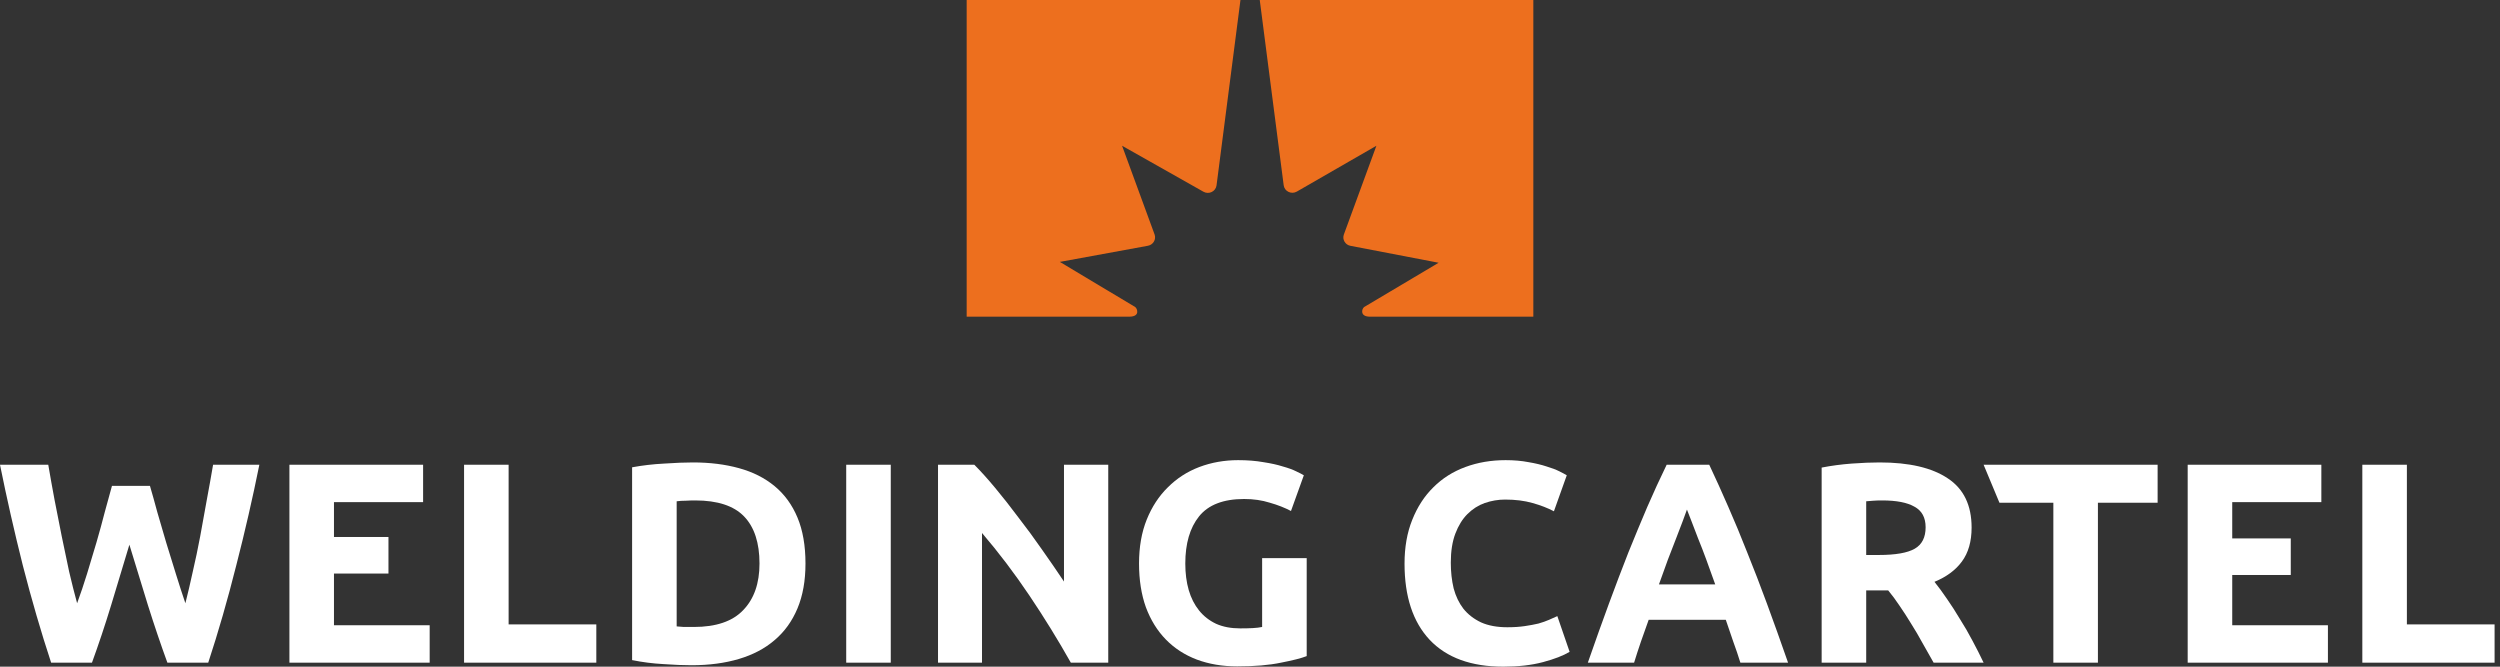
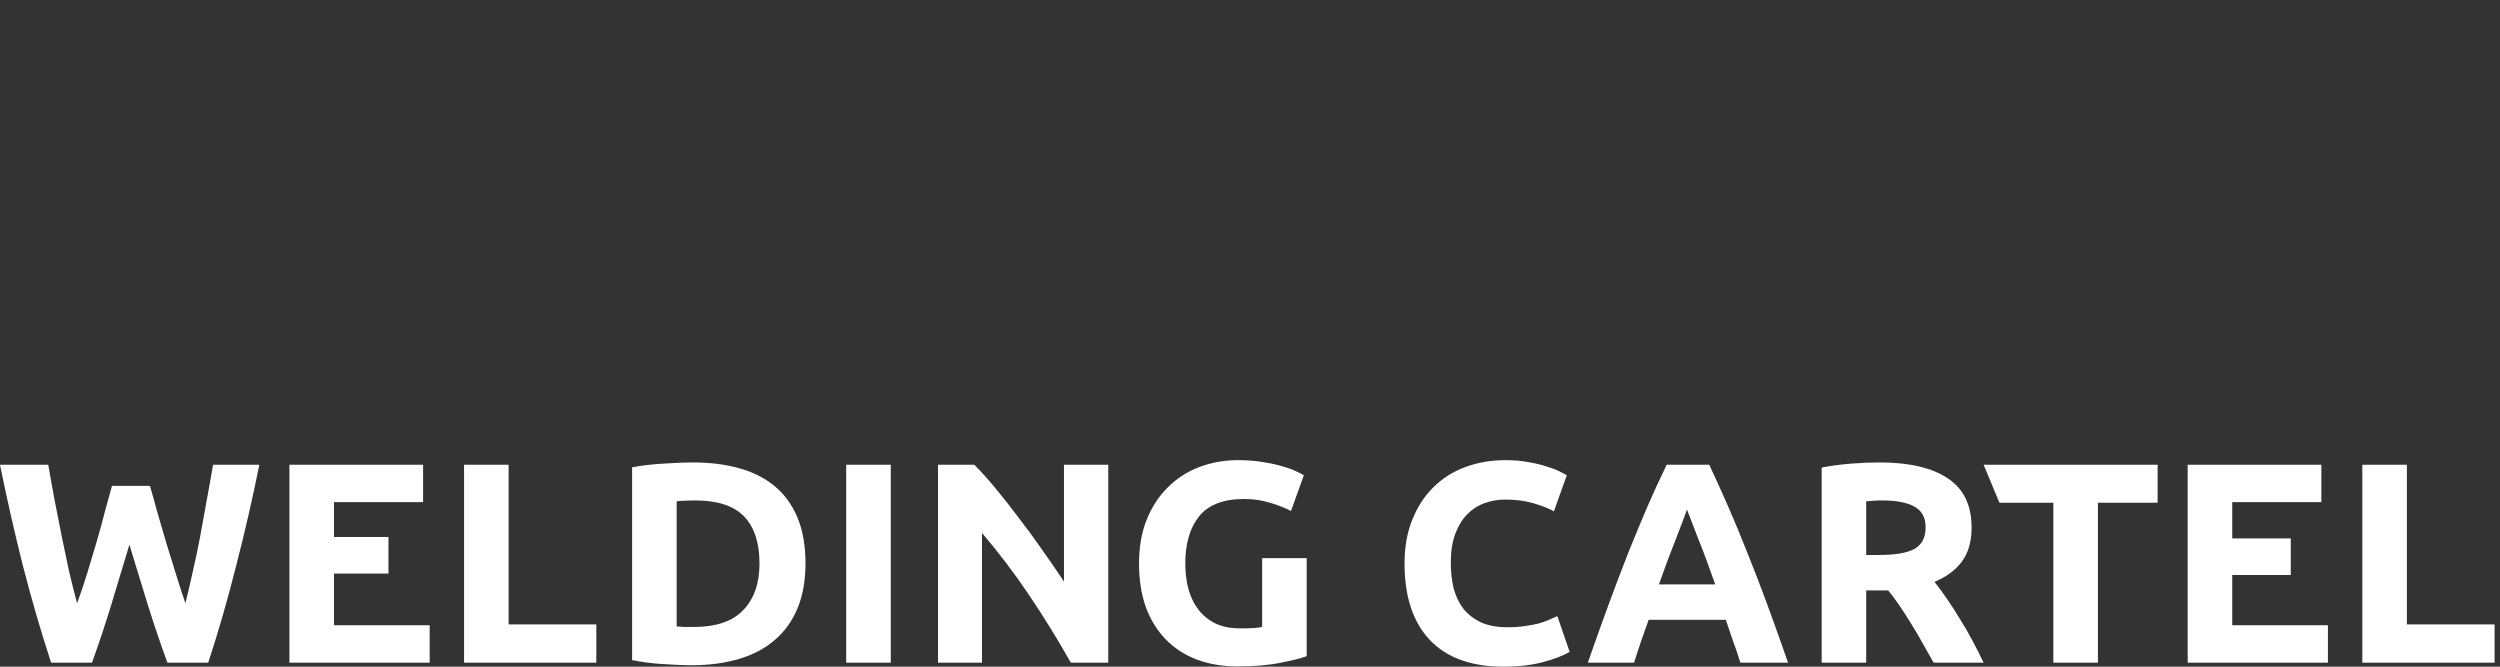
<svg xmlns="http://www.w3.org/2000/svg" width="150" height="40" viewBox="0 0 150 40" fill="none">
  <rect x="0" y="0" width="150" height="40" fill="#333333" stroke="none" />
  <g clip-path="url(#clip0_2001_464)">
    <path d="M8.997 29.152C9.135 29.62 9.283 30.151 9.443 30.745C9.614 31.328 9.791 31.934 9.974 32.562C10.168 33.191 10.363 33.819 10.557 34.447C10.751 35.076 10.94 35.658 11.123 36.195C11.271 35.613 11.42 34.979 11.568 34.293C11.728 33.608 11.877 32.899 12.014 32.168C12.151 31.437 12.282 30.711 12.408 29.991C12.545 29.26 12.671 28.558 12.785 27.884H15.561C15.161 29.872 14.699 31.888 14.173 33.933C13.659 35.978 13.099 37.921 12.494 39.76H10.043C9.643 38.663 9.255 37.515 8.877 36.315C8.5 35.104 8.129 33.893 7.763 32.682C7.398 33.893 7.032 35.104 6.667 36.315C6.301 37.515 5.918 38.663 5.518 39.76H3.068C2.462 37.921 1.897 35.978 1.371 33.933C0.857 31.888 0.4 29.872 0 27.884H2.896C3.011 28.558 3.136 29.26 3.273 29.991C3.41 30.711 3.553 31.437 3.702 32.168C3.85 32.899 3.999 33.608 4.147 34.293C4.307 34.979 4.467 35.613 4.627 36.195C4.833 35.636 5.033 35.041 5.227 34.413C5.421 33.785 5.61 33.156 5.793 32.528C5.975 31.899 6.141 31.294 6.29 30.711C6.45 30.128 6.592 29.609 6.718 29.152H8.997Z" fill="white" />
    <path d="M17.365 39.76V27.884H25.386V30.128H20.038V32.219H23.308V34.413H20.038V37.515H25.78V39.76H17.365Z" fill="white" />
    <path d="M35.779 37.464V39.76H27.844V27.884H30.517V37.464H35.779Z" fill="white" />
    <path d="M40.6 37.584C40.725 37.595 40.868 37.606 41.028 37.618C41.2 37.618 41.4 37.618 41.628 37.618C42.965 37.618 43.953 37.281 44.593 36.607C45.244 35.933 45.57 35.001 45.57 33.813C45.57 32.568 45.261 31.625 44.644 30.985C44.027 30.346 43.051 30.026 41.714 30.026C41.531 30.026 41.343 30.031 41.148 30.043C40.954 30.043 40.771 30.054 40.6 30.077V37.584ZM48.329 33.813C48.329 34.842 48.169 35.738 47.849 36.504C47.529 37.269 47.072 37.904 46.478 38.406C45.895 38.909 45.181 39.286 44.336 39.537C43.49 39.789 42.542 39.914 41.491 39.914C41.011 39.914 40.451 39.892 39.812 39.846C39.172 39.812 38.543 39.731 37.926 39.606V28.038C38.543 27.924 39.183 27.849 39.846 27.815C40.52 27.769 41.097 27.746 41.577 27.746C42.593 27.746 43.513 27.861 44.336 28.089C45.17 28.318 45.884 28.677 46.478 29.169C47.072 29.66 47.529 30.288 47.849 31.054C48.169 31.82 48.329 32.739 48.329 33.813Z" fill="white" />
    <path d="M50.773 27.884H53.446V39.76H50.773V27.884Z" fill="white" />
    <path d="M64.25 39.76C63.485 38.401 62.656 37.058 61.765 35.733C60.874 34.407 59.926 33.156 58.92 31.979V39.76H56.281V27.884H58.458C58.835 28.261 59.252 28.723 59.709 29.272C60.166 29.82 60.628 30.409 61.097 31.037C61.577 31.654 62.051 32.299 62.519 32.973C62.988 33.636 63.428 34.276 63.839 34.893V27.884H66.495V39.76H64.25Z" fill="white" />
    <path d="M74.648 29.94C73.403 29.94 72.501 30.288 71.941 30.985C71.392 31.671 71.118 32.614 71.118 33.813C71.118 34.396 71.186 34.927 71.324 35.407C71.461 35.876 71.666 36.281 71.941 36.624C72.215 36.967 72.558 37.235 72.969 37.429C73.38 37.612 73.86 37.703 74.409 37.703C74.706 37.703 74.957 37.698 75.163 37.686C75.38 37.675 75.568 37.652 75.728 37.618V33.488H78.402V39.366C78.082 39.492 77.568 39.623 76.859 39.76C76.151 39.909 75.277 39.983 74.237 39.983C73.346 39.983 72.535 39.846 71.803 39.572C71.084 39.297 70.467 38.898 69.953 38.372C69.439 37.846 69.039 37.201 68.753 36.435C68.479 35.67 68.342 34.796 68.342 33.813C68.342 32.819 68.496 31.939 68.804 31.174C69.113 30.409 69.536 29.763 70.073 29.237C70.61 28.7 71.238 28.295 71.958 28.021C72.689 27.746 73.466 27.609 74.288 27.609C74.848 27.609 75.351 27.649 75.797 27.729C76.254 27.798 76.642 27.884 76.962 27.986C77.293 28.078 77.562 28.175 77.767 28.278C77.985 28.381 78.139 28.46 78.23 28.518L77.459 30.66C77.093 30.466 76.671 30.3 76.191 30.163C75.722 30.014 75.208 29.94 74.648 29.94Z" fill="white" />
    <path d="M90.201 40C88.27 40 86.796 39.463 85.78 38.389C84.774 37.315 84.272 35.79 84.272 33.813C84.272 32.831 84.426 31.957 84.734 31.191C85.043 30.414 85.466 29.763 86.002 29.237C86.539 28.7 87.179 28.295 87.922 28.021C88.665 27.746 89.47 27.609 90.338 27.609C90.841 27.609 91.298 27.649 91.709 27.729C92.121 27.798 92.481 27.884 92.789 27.986C93.098 28.078 93.355 28.175 93.56 28.278C93.766 28.381 93.915 28.46 94.006 28.518L93.235 30.677C92.869 30.483 92.441 30.317 91.949 30.18C91.469 30.043 90.921 29.974 90.304 29.974C89.893 29.974 89.487 30.043 89.087 30.18C88.699 30.317 88.35 30.54 88.042 30.848C87.745 31.145 87.505 31.534 87.322 32.014C87.139 32.494 87.048 33.076 87.048 33.762C87.048 34.31 87.105 34.824 87.219 35.304C87.345 35.773 87.539 36.178 87.802 36.521C88.076 36.864 88.43 37.138 88.865 37.344C89.299 37.538 89.824 37.635 90.441 37.635C90.83 37.635 91.178 37.612 91.487 37.566C91.795 37.521 92.069 37.469 92.309 37.412C92.549 37.344 92.76 37.269 92.943 37.189C93.126 37.109 93.292 37.035 93.44 36.967L94.177 39.109C93.8 39.337 93.269 39.543 92.583 39.726C91.898 39.909 91.104 40 90.201 40Z" fill="white" />
    <path d="M104.422 39.76C104.296 39.349 104.153 38.926 103.993 38.492C103.845 38.058 103.696 37.623 103.548 37.189H98.92C98.772 37.623 98.618 38.058 98.458 38.492C98.309 38.926 98.172 39.349 98.046 39.76H95.27C95.716 38.48 96.138 37.298 96.538 36.212C96.938 35.127 97.326 34.105 97.704 33.145C98.092 32.185 98.469 31.277 98.835 30.42C99.212 29.552 99.6 28.706 100 27.884H102.554C102.942 28.706 103.325 29.552 103.702 30.42C104.079 31.277 104.456 32.185 104.833 33.145C105.221 34.105 105.616 35.127 106.015 36.212C106.415 37.298 106.838 38.48 107.284 39.76H104.422ZM101.217 30.574C101.16 30.745 101.074 30.98 100.96 31.277C100.845 31.574 100.714 31.917 100.566 32.305C100.417 32.694 100.251 33.122 100.069 33.59C99.897 34.059 99.72 34.55 99.537 35.064H102.913C102.731 34.55 102.554 34.059 102.382 33.59C102.211 33.122 102.045 32.694 101.885 32.305C101.737 31.917 101.605 31.574 101.491 31.277C101.377 30.98 101.285 30.745 101.217 30.574Z" fill="white" />
    <path d="M112.778 27.746C114.56 27.746 115.925 28.066 116.874 28.706C117.822 29.334 118.296 30.317 118.296 31.654C118.296 32.488 118.102 33.168 117.713 33.693C117.336 34.207 116.788 34.613 116.068 34.91C116.308 35.207 116.559 35.55 116.822 35.938C117.085 36.315 117.342 36.715 117.593 37.138C117.856 37.549 118.108 37.983 118.348 38.441C118.587 38.886 118.81 39.326 119.016 39.76H116.017C115.8 39.372 115.577 38.977 115.348 38.578C115.131 38.178 114.903 37.789 114.663 37.412C114.434 37.035 114.206 36.681 113.977 36.35C113.749 36.007 113.52 35.698 113.292 35.424H111.972V39.76H109.299V28.055C109.881 27.941 110.481 27.861 111.098 27.815C111.727 27.769 112.286 27.746 112.778 27.746ZM112.932 30.026C112.738 30.026 112.561 30.031 112.401 30.043C112.252 30.054 112.109 30.066 111.972 30.077V33.299H112.726C113.732 33.299 114.452 33.173 114.886 32.922C115.32 32.671 115.537 32.242 115.537 31.637C115.537 31.054 115.314 30.643 114.869 30.403C114.434 30.151 113.789 30.026 112.932 30.026Z" fill="white" />
    <path d="M129.457 27.884V30.163H125.875V39.76H123.201V30.163H119.966L119.016 27.884H129.457Z" fill="white" />
    <path d="M131.261 39.76V27.884H139.281V30.128H133.934V32.305H137.446V34.499H133.934V37.515H139.675V39.76H131.261Z" fill="white" />
    <path d="M149.675 37.464V39.76H141.74V27.884H144.413V37.464H149.675Z" fill="white" />
-     <path fill-rule="evenodd" clip-rule="evenodd" d="M74.428 0H58V19H67.76C68.402 19 68.256 18.541 68.115 18.423L63.59 15.714L68.876 14.745C69.194 14.686 69.384 14.363 69.274 14.065L67.324 8.745L72.207 11.504C72.532 11.688 72.945 11.488 72.992 11.123L74.428 0ZM75.585 0L77.021 11.116C77.068 11.483 77.484 11.682 77.81 11.495L82.584 8.745L80.632 14.07C80.523 14.367 80.71 14.688 81.026 14.749L86.318 15.765L81.846 18.423C81.69 18.552 81.598 19 82.194 19H92V0H75.585Z" fill="#ED6F1E" />
  </g>
  <defs>
    <clipPath id="clip0_2001_464">
      <rect width="150" height="40" fill="white" />
    </clipPath>
  </defs>
</svg>